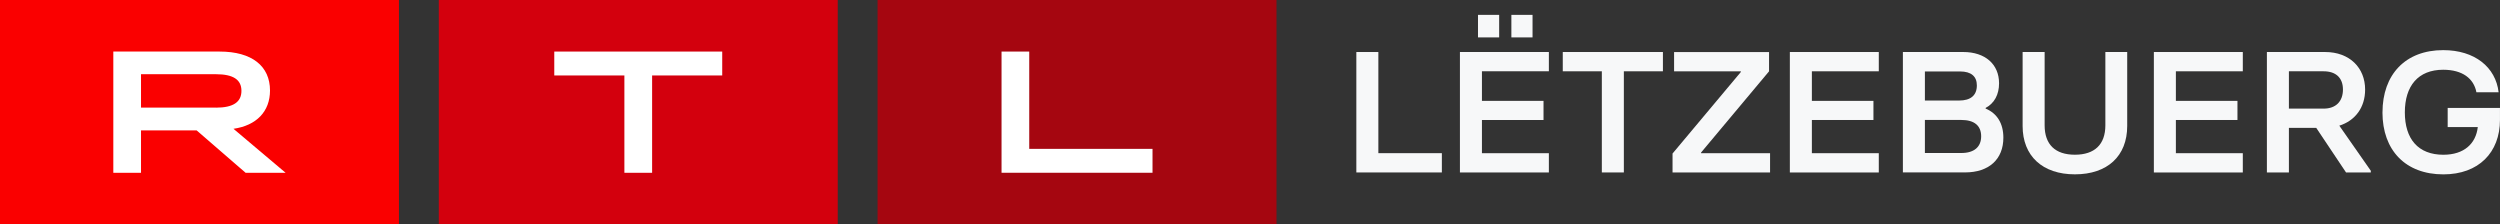
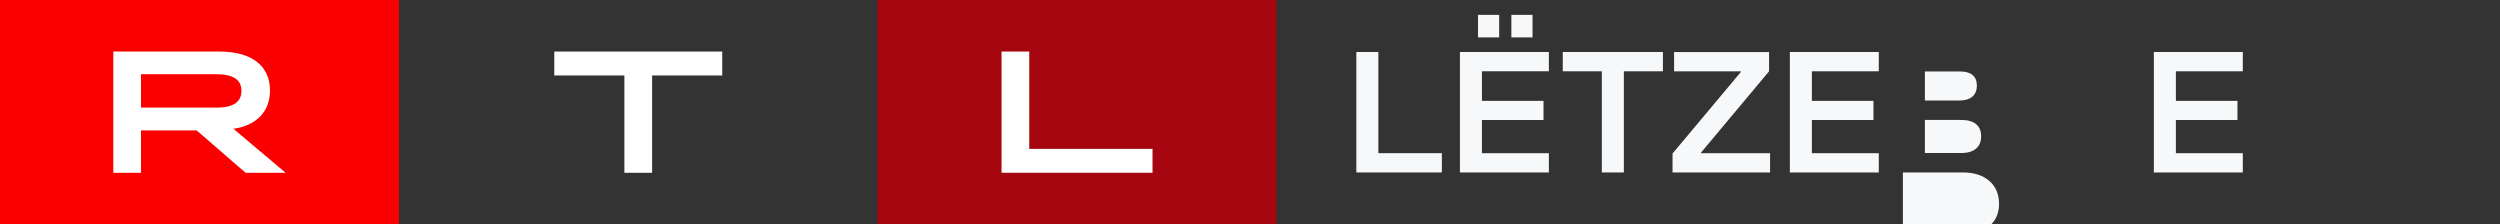
<svg xmlns="http://www.w3.org/2000/svg" id="Layer_1" viewBox="0 0 888.23 79.71">
  <rect x="0" y="0" width="888.23" height="79.71" fill="#333333" stroke="none" />
  <g>
    <rect x="311.79" width="141.74" height="79.71" fill="#a50610" />
    <polygon points="355.84 18.32 365.68 18.32 365.68 52.89 409.48 52.89 409.48 61.38 355.84 61.38 355.84 18.32" fill="#fff" />
  </g>
  <g id="middle">
-     <rect x="155.9" y="0" width="141.74" height="79.71" fill="#d3000d" />
    <polygon points="221.84 26.81 196.93 26.81 196.93 18.32 256.6 18.32 256.6 26.81 231.69 26.81 231.69 61.39 221.84 61.39 221.84 26.81" fill="#fff" />
  </g>
  <g>
    <rect width="141.74" height="79.71" fill="#fa0000" />
    <path d="M40.26,18.32h37.77c11.5,0,17.9,5.17,17.9,13.84,0,7.44-4.8,12.43-12.98,13.6l18.52,15.63h-14.21l-17.41-15.07h-19.75v15.07h-9.84V18.32Zm36.48,19.93c6.09,0,9.04-1.97,9.04-5.97s-2.95-5.91-9.04-5.91h-26.64v11.87h26.64Z" fill="#fff" />
  </g>
  <g>
    <path d="M481.9,61.27V18.48h7.82V54.42h22.56v6.85h-30.38Z" fill="#f7f8f9" />
    <path d="M518.7,61.27V18.48h31.6v6.85h-23.78v10.51h21.88v6.79h-21.88v11.8h23.78v6.85h-31.6Zm6.42-47.98V5.28h7.52V13.28h-7.52Zm11.86,0V5.28h7.52V13.28h-7.52Z" fill="#f7f8f9" />
    <path d="M569.12,61.27V25.33h-13.88v-6.85h35.58v6.85h-13.88V61.27h-7.82Z" fill="#f7f8f9" />
    <path d="M594.24,61.27v-6.72l24.27-28.97v-.24h-23.72v-6.85h33.74v6.85l-24.15,28.85v.24h24.51v6.85h-34.66Z" fill="#f7f8f9" />
    <path d="M635.92,61.27V18.48h31.6v6.85h-23.78v10.51h21.88v6.79h-21.88v11.8h23.78v6.85h-31.6Z" fill="#f7f8f9" />
-     <path d="M676.08,61.27V18.48h21.46c7.76,0,12.71,4.34,12.71,11.12,0,3.97-1.65,7.09-4.77,8.74v.24c4.1,1.71,6.3,5.32,6.3,10.33,0,7.7-5.13,12.35-13.63,12.35h-22.07Zm7.82-25.55h12.16c4.1,0,6.3-1.83,6.3-5.38,0-3.24-2.08-4.95-5.93-4.95h-12.53v10.33Zm0,18.64h12.96c4.52,0,7.03-2.14,7.03-5.93s-2.45-5.81-7.03-5.81h-12.96v11.74Z" fill="#f7f8f9" />
-     <path d="M718.62,44.76V18.48h7.82v26.04c0,6.85,3.79,10.45,10.76,10.45s10.82-3.61,10.82-10.45V18.48h7.76v26.28c0,10.7-7.03,17.18-18.58,17.18s-18.58-6.54-18.58-17.18Z" fill="#f7f8f9" />
+     <path d="M676.08,61.27h21.46c7.76,0,12.71,4.34,12.71,11.12,0,3.97-1.65,7.09-4.77,8.74v.24c4.1,1.71,6.3,5.32,6.3,10.33,0,7.7-5.13,12.35-13.63,12.35h-22.07Zm7.82-25.55h12.16c4.1,0,6.3-1.83,6.3-5.38,0-3.24-2.08-4.95-5.93-4.95h-12.53v10.33Zm0,18.64h12.96c4.52,0,7.03-2.14,7.03-5.93s-2.45-5.81-7.03-5.81h-12.96v11.74Z" fill="#f7f8f9" />
    <path d="M765.25,61.27V18.48h31.6v6.85h-23.78v10.51h21.88v6.79h-21.88v11.8h23.78v6.85h-31.6Z" fill="#f7f8f9" />
-     <path d="M842.33,60.66v.61h-8.8l-10.58-15.83h-9.72v15.83h-7.82V18.48h20.66c8.8,0,14.24,5.68,14.24,13.33,0,6.42-3.55,11.06-9.17,12.84l11.19,16.02Zm-29.1-35.33v13.26h12.35c4.34,0,6.85-2.57,6.85-6.78s-2.57-6.48-6.85-6.48h-12.35Z" fill="#f7f8f9" />
-     <path d="M846.48,39.94c0-13.45,8.13-22.13,21.58-22.13,11.19,0,18.64,6.05,19.68,14.98h-7.89c-.92-4.89-4.95-8.01-11.8-8.01-8.92,0-13.63,5.75-13.63,15.16s4.71,15.04,13.69,15.04c7.33,0,11.55-3.91,12.23-9.84h-10.7v-6.79h18.58v4.22c0,11.61-7.58,19.38-20.11,19.38-13.45,0-21.64-8.56-21.64-22.01Z" fill="#f7f8f9" />
  </g>
</svg>